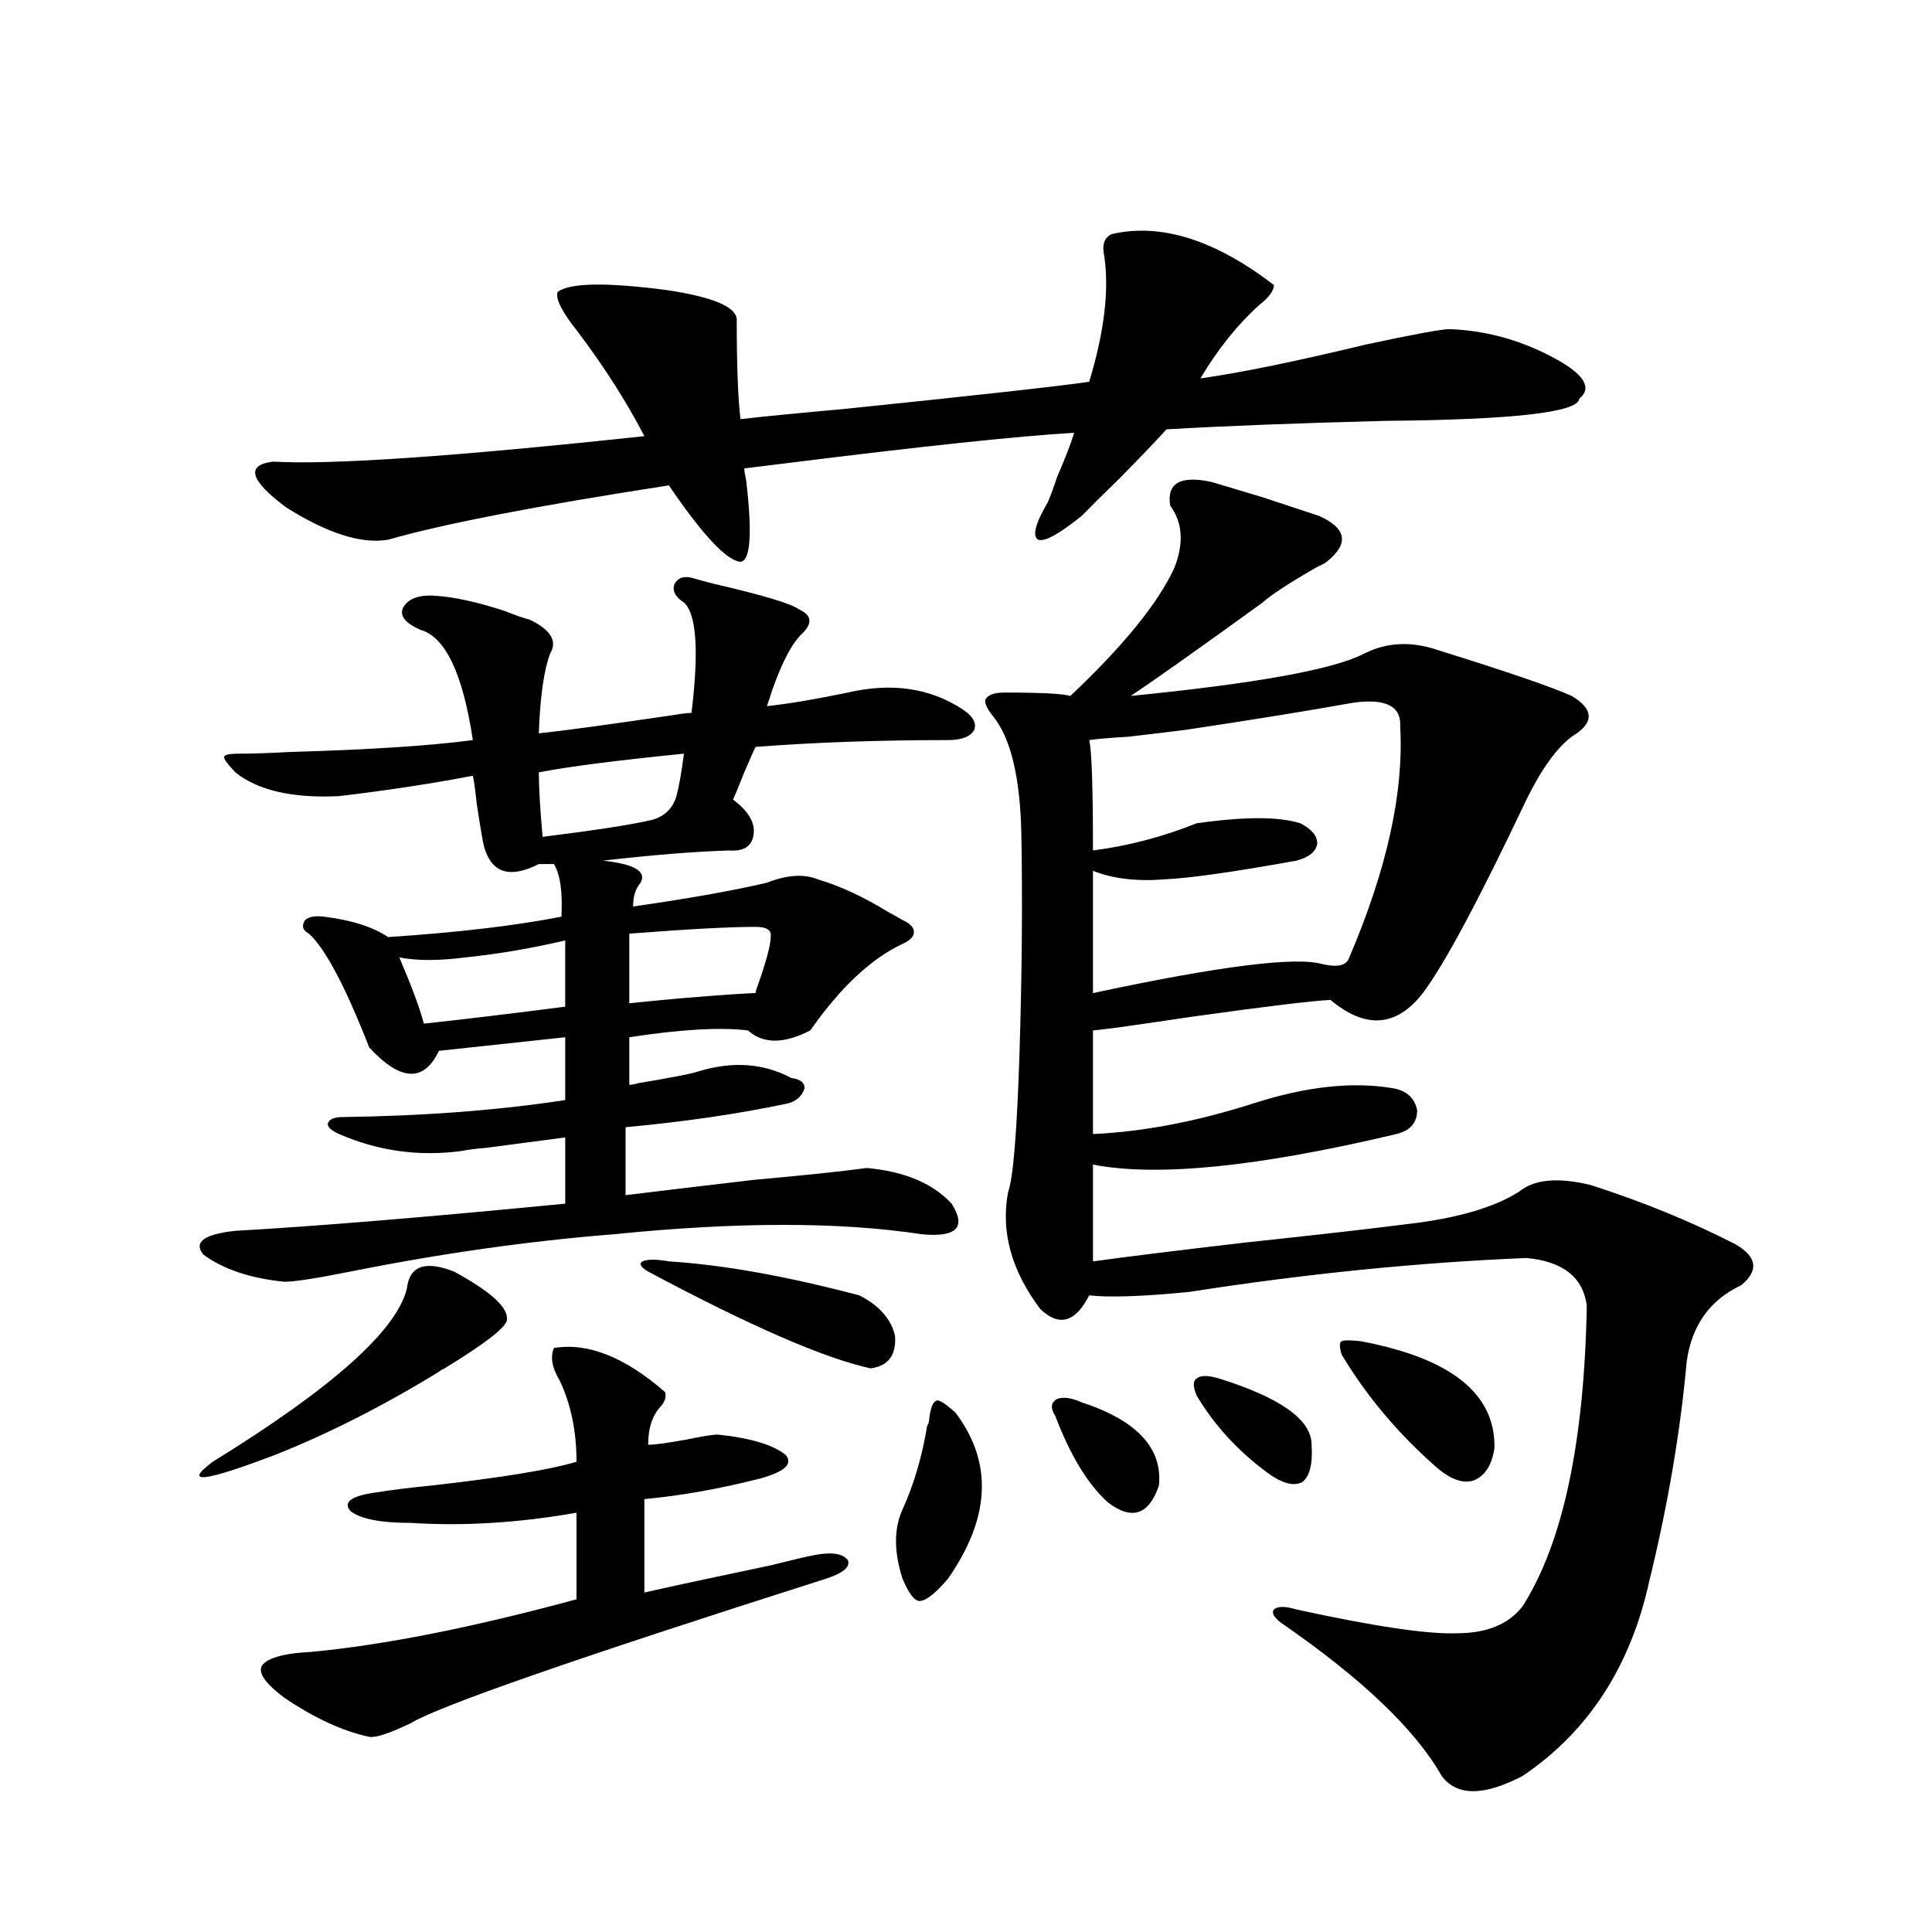
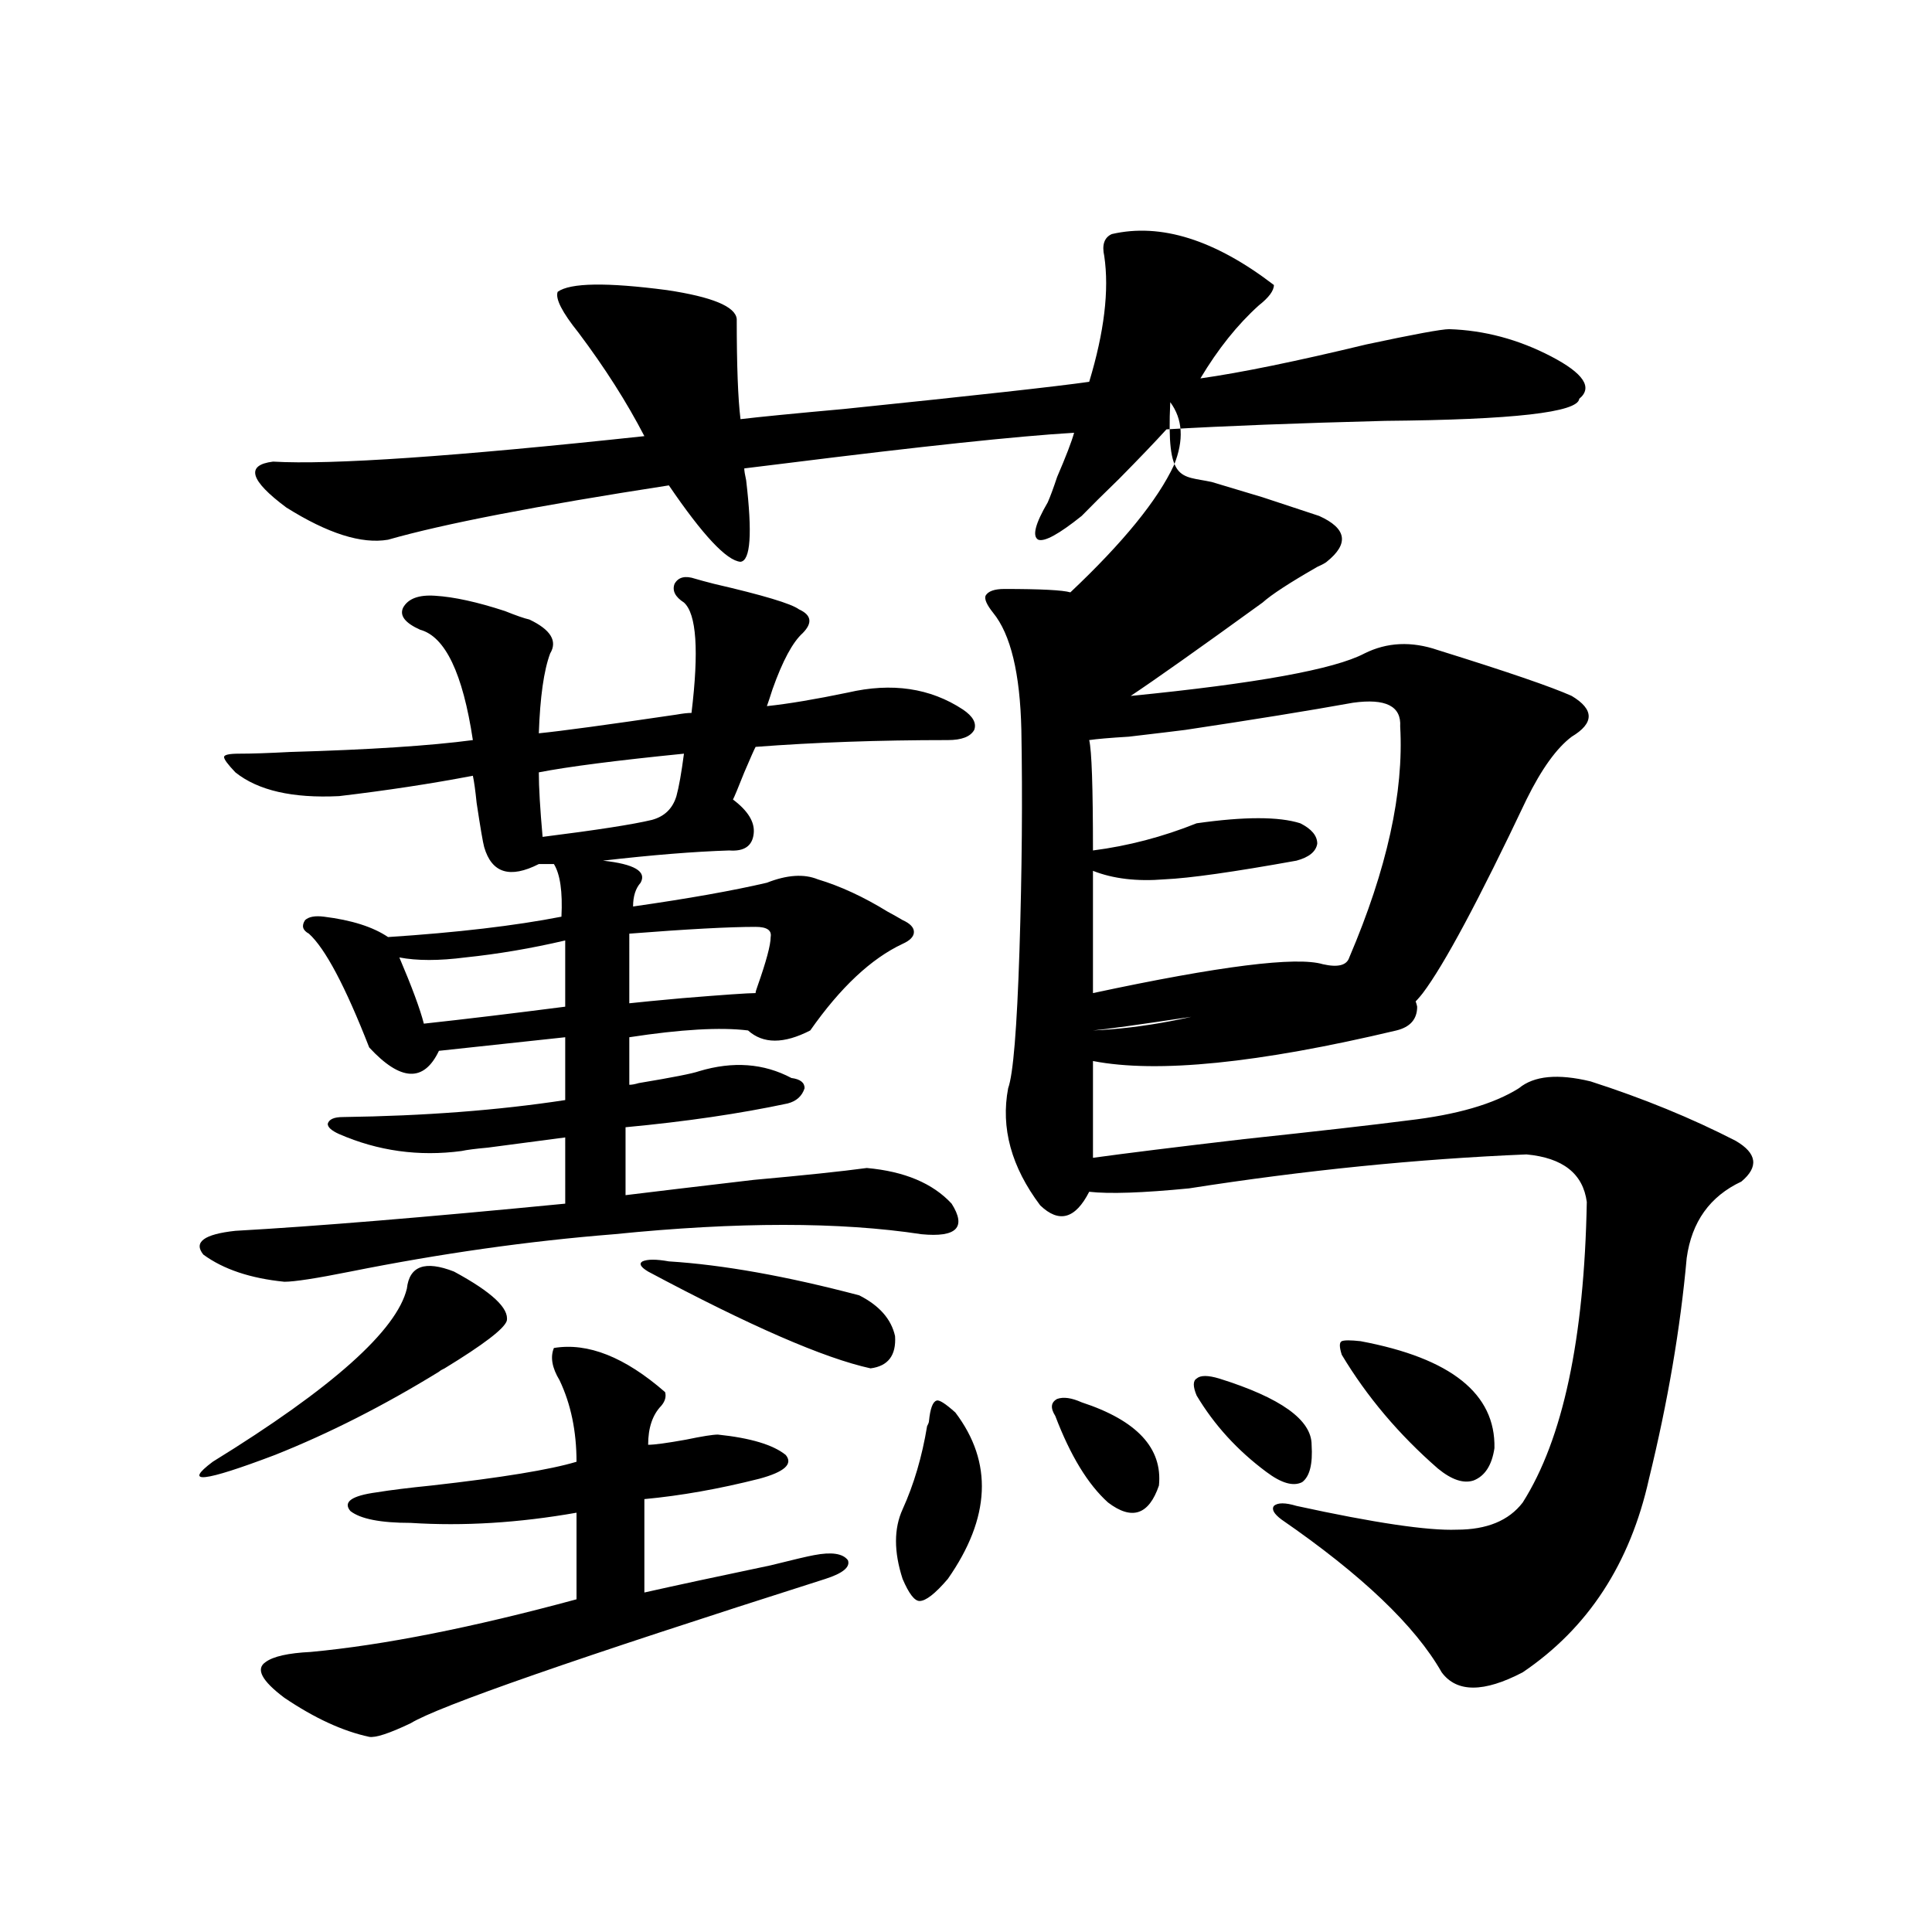
<svg xmlns="http://www.w3.org/2000/svg" version="1.1" id="图层_1" x="0px" y="0px" width="1000px" height="1000px" viewBox="0 0 1000 1000" enable-background="new 0 0 1000 1000" xml:space="preserve">
-   <path d="M234.994,658.164c19.512,10.547,28.612,19.048,27.316,25.488c-1.311,4.106-12.042,12.305-32.194,24.609  c-1.311,0.591-2.286,1.181-2.927,1.758c-28.627,17.578-56.919,31.942-84.876,43.066c-37.072,14.063-47.804,15.243-32.194,3.516  c61.782-38.081,95.272-67.964,100.485-89.648C211.9,655.239,220.025,652.313,234.994,658.164z M167.679,474.473  c14.299,1.758,25.365,5.273,33.17,10.547c35.762-2.335,65.685-5.851,89.754-10.547c0.641-12.882-0.655-21.973-3.902-27.246h-7.805  c-14.969,7.622-24.39,4.696-28.292-8.789c-0.655-2.335-1.951-9.956-3.902-22.852c-0.655-6.44-1.311-11.124-1.951-14.063  c-21.463,4.106-44.557,7.622-69.267,10.547c-24.069,1.181-41.95-2.925-53.657-12.305c-3.902-4.093-5.854-6.729-5.854-7.91  c0-1.167,2.592-1.758,7.805-1.758c6.494,0,15.274-0.288,26.341-0.879c40.975-1.167,72.514-3.214,94.632-6.152  c-5.213-34.565-14.313-53.613-27.316-57.129c-7.805-3.516-10.731-7.319-8.78-11.426c2.592-4.683,8.125-6.729,16.585-6.152  c9.756,0.591,21.783,3.228,36.097,7.91c5.854,2.349,10.076,3.817,12.683,4.395c11.052,5.273,14.634,11.138,10.731,17.578  c-3.262,8.789-5.213,22.563-5.854,41.309c11.707-1.167,35.441-4.395,71.218-9.668c3.247-0.577,5.854-0.879,7.805-0.879  c3.902-32.218,2.592-51.265-3.902-57.129c-4.558-2.925-6.188-6.152-4.878-9.668c1.951-3.516,5.519-4.395,10.731-2.637  c1.951,0.591,5.198,1.47,9.756,2.637c25.365,5.864,39.999,10.259,43.901,13.184c6.494,2.938,7.149,7.031,1.951,12.305  c-5.213,4.696-10.411,14.364-15.609,29.004c-1.311,4.106-2.286,7.031-2.927,8.789c11.052-1.167,25.03-3.516,41.95-7.031  c22.759-5.273,42.591-2.335,59.511,8.789c5.198,3.516,7.149,7.031,5.854,10.547c-1.951,3.516-6.509,5.273-13.658,5.273  c-35.776,0-68.946,1.181-99.51,3.516c-0.655,1.181-2.606,5.575-5.854,13.184c-3.262,8.212-5.213,12.896-5.854,14.063  c7.805,5.864,11.372,11.728,10.731,17.578c-0.655,6.454-4.878,9.38-12.683,8.789c-18.216,0.591-39.999,2.349-65.364,5.273  c16.25,1.758,22.759,5.575,19.512,11.426c-2.606,2.938-3.902,7.031-3.902,12.305c28.612-4.093,51.706-8.198,69.267-12.305  c10.396-4.093,19.177-4.683,26.341-1.758c11.707,3.516,23.734,9.091,36.097,16.699c3.247,1.758,5.854,3.228,7.805,4.395  c3.902,1.758,5.854,3.817,5.854,6.152c0,2.349-1.951,4.395-5.854,6.152c-16.265,7.622-32.194,22.563-47.804,44.824  c-13.658,7.031-24.39,7.031-32.194,0c-14.313-1.758-34.801-0.577-61.462,3.516v24.609c1.296,0,2.927-0.288,4.878-0.879  c17.561-2.925,27.957-4.972,31.219-6.152c17.561-5.273,33.49-4.093,47.804,3.516c4.543,0.591,6.829,2.349,6.829,5.273  c-1.311,4.106-4.237,6.743-8.78,7.91c-24.725,5.273-52.682,9.38-83.9,12.305v35.156c14.299-1.758,36.417-4.395,66.34-7.91  c26.006-2.335,45.518-4.395,58.535-6.152c19.512,1.758,34.146,7.91,43.901,18.457c7.805,12.305,2.592,17.578-15.609,15.82  c-42.285-6.44-95.287-6.44-159.021,0c-44.236,3.516-89.754,9.97-136.582,19.336c-17.561,3.516-28.947,5.273-34.146,5.273  c-17.561-1.758-31.554-6.44-41.95-14.063c-5.213-6.44,0.32-10.547,16.585-12.305c41.615-2.335,98.534-7.031,170.728-14.063V588.73  c-4.558,0.591-17.896,2.349-39.999,5.273c-6.509,0.591-11.066,1.181-13.658,1.758c-22.118,2.938-43.261,0-63.413-8.789  c-3.902-1.758-5.854-3.516-5.854-5.273c0.641-2.335,3.247-3.516,7.805-3.516c42.271-0.577,80.639-3.516,115.119-8.789v-32.52  l-65.364,7.031c-7.805,16.411-19.847,15.82-36.097-1.758c-12.362-31.641-22.773-51.265-31.219-58.887  c-3.262-1.758-3.902-4.093-1.951-7.031C159.874,474.473,163.121,473.896,167.679,474.473z M659.374,147.52  c0,2.938-2.606,6.454-7.805,10.547c-11.066,9.97-21.143,22.563-30.243,37.793c20.808-2.925,49.42-8.789,85.852-17.578  c24.71-5.273,39.023-7.91,42.926-7.91c18.201,0.591,35.762,5.273,52.682,14.063c16.905,8.789,21.783,16.122,14.634,21.973  c-0.655,7.031-34.146,10.849-100.485,11.426c-45.532,1.181-83.26,2.637-113.168,4.395c-5.854,6.454-13.993,14.941-24.39,25.488  c-8.46,8.212-14.969,14.653-19.512,19.336c-11.707,9.38-19.191,13.485-22.438,12.305c-3.262-1.758-1.631-8.198,4.878-19.336  c1.296-2.925,2.927-7.319,4.878-13.184c4.543-10.547,7.47-18.155,8.78-22.852c-29.268,1.758-79.022,7.031-149.265,15.82  c-9.756,1.181-16.92,2.06-21.463,2.637c0,1.181,0.32,3.228,0.976,6.152c3.247,27.548,2.271,41.61-2.927,42.188  c-7.164-0.577-19.512-13.761-37.072-39.551c-68.291,10.547-116.75,19.927-145.362,28.125c-13.658,2.349-31.219-3.214-52.682-16.699  c-18.871-14.063-21.143-21.973-6.829-23.73c29.908,1.758,93.977-2.637,192.19-13.184c-9.115-17.578-20.487-35.444-34.146-53.613  c-8.46-10.547-12.042-17.578-10.731-21.094c6.494-4.683,25.365-4.972,56.584-0.879c23.414,3.516,35.441,8.501,36.097,14.941  c0,24.032,0.641,41.309,1.951,51.855c9.756-1.167,27.637-2.925,53.657-5.273c68.291-7.031,110.562-11.714,126.826-14.063  c7.805-25.776,10.396-47.461,7.805-65.039c-1.311-5.851,0-9.668,3.902-11.426C600.839,115.302,628.796,124.091,659.374,147.52z   M286.7,697.715c17.561-2.925,36.737,4.696,57.56,22.852c0.641,2.349,0,4.696-1.951,7.031c-4.558,4.696-6.829,11.426-6.829,20.215  c3.247,0,9.756-0.879,19.512-2.637c8.445-1.758,13.979-2.637,16.585-2.637c16.905,1.758,28.612,5.273,35.121,10.547  c3.902,4.696-0.655,8.789-13.658,12.305c-20.822,5.273-40.654,8.789-59.511,10.547v48.34c15.609-3.516,37.393-8.198,65.364-14.063  c11.707-2.925,19.177-4.683,22.438-5.273c9.101-1.758,14.954-0.879,17.561,2.637c1.296,3.516-2.606,6.743-11.707,9.668  c-128.777,41.007-200.33,65.918-214.629,74.707c-11.066,5.273-18.216,7.608-21.463,7.031c-13.658-2.938-28.292-9.668-43.901-20.215  c-11.707-8.789-14.969-14.941-9.756-18.457c3.902-2.938,11.707-4.696,23.414-5.273c37.713-3.516,83.565-12.606,137.558-27.246  v-44.824c-29.923,5.273-58.535,7.031-85.852,5.273c-15.609,0-26.021-2.046-31.219-6.152c-3.902-4.683,0.641-7.91,13.658-9.668  c7.149-1.167,16.585-2.335,28.292-3.516c36.417-4.093,61.462-8.198,75.12-12.305c0-15.82-2.927-29.883-8.78-42.188  C285.725,707.974,284.749,702.411,286.7,697.715z M219.385,529.844c21.463-2.335,45.853-5.273,73.169-8.789v-34.277  c-17.561,4.106-34.801,7.031-51.706,8.789c-13.658,1.758-25.045,1.758-34.146,0C213.196,510.81,217.434,522.235,219.385,529.844z   M354.016,390.098c-35.121,3.516-60.166,6.743-75.12,9.668c0,7.622,0.641,18.759,1.951,33.398  c27.957-3.516,46.828-6.44,56.584-8.789c6.494-1.758,10.731-5.851,12.683-12.305C351.409,407.388,352.705,400.067,354.016,390.098z   M325.724,519.297c5.198-0.577,14.299-1.456,27.316-2.637c21.463-1.758,34.146-2.637,38.048-2.637c0-0.577,0.32-1.758,0.976-3.516  c4.543-12.882,6.829-21.382,6.829-25.488c0.641-3.516-1.951-5.273-7.805-5.273c-13.658,0-35.456,1.181-65.364,3.516V519.297z   M335.479,658.164c-3.902-2.335-4.878-4.093-2.927-5.273c2.592-1.167,7.149-1.167,13.658,0c27.957,1.758,60.807,7.622,98.534,17.578  c10.396,5.273,16.585,12.305,18.536,21.094c0.641,9.97-3.582,15.532-12.683,16.699C426.529,702.988,388.161,686.289,335.479,658.164  z M494.5,731.113c19.512,25.79,18.201,54.492-3.902,86.133c-6.509,7.608-11.387,11.426-14.634,11.426  c-2.606,0-5.533-3.817-8.78-11.426c-4.558-14.063-4.558-26.065,0-36.035c5.854-12.882,10.076-27.246,12.683-43.066  c0.641-1.167,0.976-2.046,0.976-2.637c0.641-6.44,1.951-9.956,3.902-10.547C486.04,724.384,489.287,726.431,494.5,731.113z   M627.18,249.473c5.854,1.758,14.634,4.395,26.341,7.91c14.299,4.696,24.055,7.91,29.268,9.668  c14.299,6.454,15.609,14.364,3.902,23.73c-0.655,0.591-2.286,1.47-4.878,2.637c-14.313,8.212-23.749,14.364-28.292,18.457  c-33.17,24.032-55.943,40.142-68.291,48.34c65.029-6.44,105.363-13.761,120.973-21.973c11.707-5.851,24.39-6.44,38.048-1.758  c35.762,11.138,58.855,19.048,69.267,23.73c11.707,7.031,11.707,14.063,0,21.094c-7.805,5.864-15.609,16.699-23.414,32.52  c-24.725,52.157-42.605,85.556-53.657,100.195c-13.658,17.578-29.603,18.759-47.804,3.516c-10.411,0.591-34.48,3.516-72.193,8.789  c-27.316,4.106-44.236,6.454-50.73,7.031v53.613c26.006-1.167,53.657-6.44,82.925-15.82c27.316-8.789,51.371-11.426,72.193-7.91  c7.149,1.181,11.372,4.985,12.683,11.426c0,6.454-3.582,10.547-10.731,12.305c-71.553,17.001-123.899,22.274-157.069,15.82v50.098  c16.905-2.335,42.926-5.562,78.047-9.668c38.368-4.093,66.66-7.319,84.876-9.668c25.365-2.925,44.542-8.487,57.56-16.699  c7.805-6.44,20.152-7.608,37.072-3.516c27.316,8.789,52.347,19.048,75.12,30.762c11.052,6.454,12.027,13.485,2.927,21.094  c-16.265,7.622-25.7,20.806-28.292,39.551c-3.262,36.337-9.756,74.419-19.512,114.258c-9.756,43.945-31.554,77.344-65.364,100.195  c-20.167,10.547-34.146,10.547-41.95,0c-13.658-24.032-41.31-50.399-82.925-79.102c-3.902-2.938-5.213-5.273-3.902-7.031  c1.951-1.758,5.854-1.758,11.707,0c40.319,8.789,67.956,12.882,82.925,12.305c15.609,0,26.981-4.696,34.146-14.063  c20.808-32.808,31.859-84.663,33.17-155.566c-1.951-14.64-12.362-22.852-31.219-24.609c-56.584,2.349-114.799,8.212-174.63,17.578  c-24.069,2.349-41.31,2.938-51.706,1.758c-7.164,14.063-15.609,16.411-25.365,7.031c-14.969-19.913-20.487-40.128-16.585-60.645  c2.592-7.031,4.543-30.762,5.854-71.191c1.296-41.007,1.616-79.102,0.976-114.258c-0.655-29.292-5.533-49.507-14.634-60.645  c-3.262-4.093-4.558-7.031-3.902-8.789c1.296-2.335,4.543-3.516,9.756-3.516c18.856,0,30.243,0.591,34.146,1.758  c27.316-25.776,45.197-47.749,53.657-65.918c5.198-12.882,4.543-23.73-1.951-32.52C603.766,250.063,610.915,245.957,627.18,249.473z   M559.864,725.84c28.612,9.38,41.95,23.73,39.999,43.066c-5.213,15.243-13.993,18.169-26.341,8.789  c-10.411-9.366-19.512-24.308-27.316-44.824c-2.606-4.093-2.286-7.031,0.976-8.789C550.429,722.915,554.651,723.505,559.864,725.84z   M700.349,363.73c-22.773,4.106-51.706,8.789-86.827,14.063c-4.558,0.591-14.313,1.758-29.268,3.516  c-9.756,0.591-16.585,1.181-20.487,1.758c1.296,5.273,1.951,24.321,1.951,57.129c18.201-2.335,36.097-7.031,53.657-14.063  c24.71-3.516,42.591-3.516,53.657,0c5.854,2.938,8.78,6.454,8.78,10.547c-0.655,4.106-4.237,7.031-10.731,8.789  c-32.529,5.864-55.288,9.091-68.291,9.668c-14.313,1.181-26.676-0.288-37.072-4.395v63.281  c65.685-14.063,105.363-19.034,119.021-14.941c7.805,1.758,12.348,0.591,13.658-3.516c19.512-45.703,28.292-85.542,26.341-119.531  C725.379,365.488,717.254,361.396,700.349,363.73z M631.082,713.535c31.859,9.97,47.804,21.396,47.804,34.277  c0.641,9.97-0.976,16.411-4.878,19.336c-4.558,2.349-10.731,0.591-18.536-5.273c-14.969-11.124-26.996-24.308-36.097-39.551  c-1.951-4.683-1.951-7.608,0-8.789C621.326,711.777,625.229,711.777,631.082,713.535z M704.251,694.199  c46.828,8.789,69.907,27.246,69.267,55.371c-1.311,8.789-4.878,14.364-10.731,16.699c-5.213,1.758-11.387-0.288-18.536-6.152  c-20.167-17.578-36.752-37.202-49.755-58.887c-1.311-4.093-1.311-6.44,0-7.031C695.791,693.622,699.038,693.622,704.251,694.199z" />
+   <path d="M234.994,658.164c19.512,10.547,28.612,19.048,27.316,25.488c-1.311,4.106-12.042,12.305-32.194,24.609  c-1.311,0.591-2.286,1.181-2.927,1.758c-28.627,17.578-56.919,31.942-84.876,43.066c-37.072,14.063-47.804,15.243-32.194,3.516  c61.782-38.081,95.272-67.964,100.485-89.648C211.9,655.239,220.025,652.313,234.994,658.164z M167.679,474.473  c14.299,1.758,25.365,5.273,33.17,10.547c35.762-2.335,65.685-5.851,89.754-10.547c0.641-12.882-0.655-21.973-3.902-27.246h-7.805  c-14.969,7.622-24.39,4.696-28.292-8.789c-0.655-2.335-1.951-9.956-3.902-22.852c-0.655-6.44-1.311-11.124-1.951-14.063  c-21.463,4.106-44.557,7.622-69.267,10.547c-24.069,1.181-41.95-2.925-53.657-12.305c-3.902-4.093-5.854-6.729-5.854-7.91  c0-1.167,2.592-1.758,7.805-1.758c6.494,0,15.274-0.288,26.341-0.879c40.975-1.167,72.514-3.214,94.632-6.152  c-5.213-34.565-14.313-53.613-27.316-57.129c-7.805-3.516-10.731-7.319-8.78-11.426c2.592-4.683,8.125-6.729,16.585-6.152  c9.756,0.591,21.783,3.228,36.097,7.91c5.854,2.349,10.076,3.817,12.683,4.395c11.052,5.273,14.634,11.138,10.731,17.578  c-3.262,8.789-5.213,22.563-5.854,41.309c11.707-1.167,35.441-4.395,71.218-9.668c3.247-0.577,5.854-0.879,7.805-0.879  c3.902-32.218,2.592-51.265-3.902-57.129c-4.558-2.925-6.188-6.152-4.878-9.668c1.951-3.516,5.519-4.395,10.731-2.637  c1.951,0.591,5.198,1.47,9.756,2.637c25.365,5.864,39.999,10.259,43.901,13.184c6.494,2.938,7.149,7.031,1.951,12.305  c-5.213,4.696-10.411,14.364-15.609,29.004c-1.311,4.106-2.286,7.031-2.927,8.789c11.052-1.167,25.03-3.516,41.95-7.031  c22.759-5.273,42.591-2.335,59.511,8.789c5.198,3.516,7.149,7.031,5.854,10.547c-1.951,3.516-6.509,5.273-13.658,5.273  c-35.776,0-68.946,1.181-99.51,3.516c-0.655,1.181-2.606,5.575-5.854,13.184c-3.262,8.212-5.213,12.896-5.854,14.063  c7.805,5.864,11.372,11.728,10.731,17.578c-0.655,6.454-4.878,9.38-12.683,8.789c-18.216,0.591-39.999,2.349-65.364,5.273  c16.25,1.758,22.759,5.575,19.512,11.426c-2.606,2.938-3.902,7.031-3.902,12.305c28.612-4.093,51.706-8.198,69.267-12.305  c10.396-4.093,19.177-4.683,26.341-1.758c11.707,3.516,23.734,9.091,36.097,16.699c3.247,1.758,5.854,3.228,7.805,4.395  c3.902,1.758,5.854,3.817,5.854,6.152c0,2.349-1.951,4.395-5.854,6.152c-16.265,7.622-32.194,22.563-47.804,44.824  c-13.658,7.031-24.39,7.031-32.194,0c-14.313-1.758-34.801-0.577-61.462,3.516v24.609c1.296,0,2.927-0.288,4.878-0.879  c17.561-2.925,27.957-4.972,31.219-6.152c17.561-5.273,33.49-4.093,47.804,3.516c4.543,0.591,6.829,2.349,6.829,5.273  c-1.311,4.106-4.237,6.743-8.78,7.91c-24.725,5.273-52.682,9.38-83.9,12.305v35.156c14.299-1.758,36.417-4.395,66.34-7.91  c26.006-2.335,45.518-4.395,58.535-6.152c19.512,1.758,34.146,7.91,43.901,18.457c7.805,12.305,2.592,17.578-15.609,15.82  c-42.285-6.44-95.287-6.44-159.021,0c-44.236,3.516-89.754,9.97-136.582,19.336c-17.561,3.516-28.947,5.273-34.146,5.273  c-17.561-1.758-31.554-6.44-41.95-14.063c-5.213-6.44,0.32-10.547,16.585-12.305c41.615-2.335,98.534-7.031,170.728-14.063V588.73  c-4.558,0.591-17.896,2.349-39.999,5.273c-6.509,0.591-11.066,1.181-13.658,1.758c-22.118,2.938-43.261,0-63.413-8.789  c-3.902-1.758-5.854-3.516-5.854-5.273c0.641-2.335,3.247-3.516,7.805-3.516c42.271-0.577,80.639-3.516,115.119-8.789v-32.52  l-65.364,7.031c-7.805,16.411-19.847,15.82-36.097-1.758c-12.362-31.641-22.773-51.265-31.219-58.887  c-3.262-1.758-3.902-4.093-1.951-7.031C159.874,474.473,163.121,473.896,167.679,474.473z M659.374,147.52  c0,2.938-2.606,6.454-7.805,10.547c-11.066,9.97-21.143,22.563-30.243,37.793c20.808-2.925,49.42-8.789,85.852-17.578  c24.71-5.273,39.023-7.91,42.926-7.91c18.201,0.591,35.762,5.273,52.682,14.063c16.905,8.789,21.783,16.122,14.634,21.973  c-0.655,7.031-34.146,10.849-100.485,11.426c-45.532,1.181-83.26,2.637-113.168,4.395c-5.854,6.454-13.993,14.941-24.39,25.488  c-8.46,8.212-14.969,14.653-19.512,19.336c-11.707,9.38-19.191,13.485-22.438,12.305c-3.262-1.758-1.631-8.198,4.878-19.336  c1.296-2.925,2.927-7.319,4.878-13.184c4.543-10.547,7.47-18.155,8.78-22.852c-29.268,1.758-79.022,7.031-149.265,15.82  c-9.756,1.181-16.92,2.06-21.463,2.637c0,1.181,0.32,3.228,0.976,6.152c3.247,27.548,2.271,41.61-2.927,42.188  c-7.164-0.577-19.512-13.761-37.072-39.551c-68.291,10.547-116.75,19.927-145.362,28.125c-13.658,2.349-31.219-3.214-52.682-16.699  c-18.871-14.063-21.143-21.973-6.829-23.73c29.908,1.758,93.977-2.637,192.19-13.184c-9.115-17.578-20.487-35.444-34.146-53.613  c-8.46-10.547-12.042-17.578-10.731-21.094c6.494-4.683,25.365-4.972,56.584-0.879c23.414,3.516,35.441,8.501,36.097,14.941  c0,24.032,0.641,41.309,1.951,51.855c9.756-1.167,27.637-2.925,53.657-5.273c68.291-7.031,110.562-11.714,126.826-14.063  c7.805-25.776,10.396-47.461,7.805-65.039c-1.311-5.851,0-9.668,3.902-11.426C600.839,115.302,628.796,124.091,659.374,147.52z   M286.7,697.715c17.561-2.925,36.737,4.696,57.56,22.852c0.641,2.349,0,4.696-1.951,7.031c-4.558,4.696-6.829,11.426-6.829,20.215  c3.247,0,9.756-0.879,19.512-2.637c8.445-1.758,13.979-2.637,16.585-2.637c16.905,1.758,28.612,5.273,35.121,10.547  c3.902,4.696-0.655,8.789-13.658,12.305c-20.822,5.273-40.654,8.789-59.511,10.547v48.34c15.609-3.516,37.393-8.198,65.364-14.063  c11.707-2.925,19.177-4.683,22.438-5.273c9.101-1.758,14.954-0.879,17.561,2.637c1.296,3.516-2.606,6.743-11.707,9.668  c-128.777,41.007-200.33,65.918-214.629,74.707c-11.066,5.273-18.216,7.608-21.463,7.031c-13.658-2.938-28.292-9.668-43.901-20.215  c-11.707-8.789-14.969-14.941-9.756-18.457c3.902-2.938,11.707-4.696,23.414-5.273c37.713-3.516,83.565-12.606,137.558-27.246  v-44.824c-29.923,5.273-58.535,7.031-85.852,5.273c-15.609,0-26.021-2.046-31.219-6.152c-3.902-4.683,0.641-7.91,13.658-9.668  c7.149-1.167,16.585-2.335,28.292-3.516c36.417-4.093,61.462-8.198,75.12-12.305c0-15.82-2.927-29.883-8.78-42.188  C285.725,707.974,284.749,702.411,286.7,697.715z M219.385,529.844c21.463-2.335,45.853-5.273,73.169-8.789v-34.277  c-17.561,4.106-34.801,7.031-51.706,8.789c-13.658,1.758-25.045,1.758-34.146,0C213.196,510.81,217.434,522.235,219.385,529.844z   M354.016,390.098c-35.121,3.516-60.166,6.743-75.12,9.668c0,7.622,0.641,18.759,1.951,33.398  c27.957-3.516,46.828-6.44,56.584-8.789c6.494-1.758,10.731-5.851,12.683-12.305C351.409,407.388,352.705,400.067,354.016,390.098z   M325.724,519.297c5.198-0.577,14.299-1.456,27.316-2.637c21.463-1.758,34.146-2.637,38.048-2.637c0-0.577,0.32-1.758,0.976-3.516  c4.543-12.882,6.829-21.382,6.829-25.488c0.641-3.516-1.951-5.273-7.805-5.273c-13.658,0-35.456,1.181-65.364,3.516V519.297z   M335.479,658.164c-3.902-2.335-4.878-4.093-2.927-5.273c2.592-1.167,7.149-1.167,13.658,0c27.957,1.758,60.807,7.622,98.534,17.578  c10.396,5.273,16.585,12.305,18.536,21.094c0.641,9.97-3.582,15.532-12.683,16.699C426.529,702.988,388.161,686.289,335.479,658.164  z M494.5,731.113c19.512,25.79,18.201,54.492-3.902,86.133c-6.509,7.608-11.387,11.426-14.634,11.426  c-2.606,0-5.533-3.817-8.78-11.426c-4.558-14.063-4.558-26.065,0-36.035c5.854-12.882,10.076-27.246,12.683-43.066  c0.641-1.167,0.976-2.046,0.976-2.637c0.641-6.44,1.951-9.956,3.902-10.547C486.04,724.384,489.287,726.431,494.5,731.113z   M627.18,249.473c5.854,1.758,14.634,4.395,26.341,7.91c14.299,4.696,24.055,7.91,29.268,9.668  c14.299,6.454,15.609,14.364,3.902,23.73c-0.655,0.591-2.286,1.47-4.878,2.637c-14.313,8.212-23.749,14.364-28.292,18.457  c-33.17,24.032-55.943,40.142-68.291,48.34c65.029-6.44,105.363-13.761,120.973-21.973c11.707-5.851,24.39-6.44,38.048-1.758  c35.762,11.138,58.855,19.048,69.267,23.73c11.707,7.031,11.707,14.063,0,21.094c-7.805,5.864-15.609,16.699-23.414,32.52  c-24.725,52.157-42.605,85.556-53.657,100.195c-13.658,17.578-29.603,18.759-47.804,3.516c-10.411,0.591-34.48,3.516-72.193,8.789  c-27.316,4.106-44.236,6.454-50.73,7.031c26.006-1.167,53.657-6.44,82.925-15.82c27.316-8.789,51.371-11.426,72.193-7.91  c7.149,1.181,11.372,4.985,12.683,11.426c0,6.454-3.582,10.547-10.731,12.305c-71.553,17.001-123.899,22.274-157.069,15.82v50.098  c16.905-2.335,42.926-5.562,78.047-9.668c38.368-4.093,66.66-7.319,84.876-9.668c25.365-2.925,44.542-8.487,57.56-16.699  c7.805-6.44,20.152-7.608,37.072-3.516c27.316,8.789,52.347,19.048,75.12,30.762c11.052,6.454,12.027,13.485,2.927,21.094  c-16.265,7.622-25.7,20.806-28.292,39.551c-3.262,36.337-9.756,74.419-19.512,114.258c-9.756,43.945-31.554,77.344-65.364,100.195  c-20.167,10.547-34.146,10.547-41.95,0c-13.658-24.032-41.31-50.399-82.925-79.102c-3.902-2.938-5.213-5.273-3.902-7.031  c1.951-1.758,5.854-1.758,11.707,0c40.319,8.789,67.956,12.882,82.925,12.305c15.609,0,26.981-4.696,34.146-14.063  c20.808-32.808,31.859-84.663,33.17-155.566c-1.951-14.64-12.362-22.852-31.219-24.609c-56.584,2.349-114.799,8.212-174.63,17.578  c-24.069,2.349-41.31,2.938-51.706,1.758c-7.164,14.063-15.609,16.411-25.365,7.031c-14.969-19.913-20.487-40.128-16.585-60.645  c2.592-7.031,4.543-30.762,5.854-71.191c1.296-41.007,1.616-79.102,0.976-114.258c-0.655-29.292-5.533-49.507-14.634-60.645  c-3.262-4.093-4.558-7.031-3.902-8.789c1.296-2.335,4.543-3.516,9.756-3.516c18.856,0,30.243,0.591,34.146,1.758  c27.316-25.776,45.197-47.749,53.657-65.918c5.198-12.882,4.543-23.73-1.951-32.52C603.766,250.063,610.915,245.957,627.18,249.473z   M559.864,725.84c28.612,9.38,41.95,23.73,39.999,43.066c-5.213,15.243-13.993,18.169-26.341,8.789  c-10.411-9.366-19.512-24.308-27.316-44.824c-2.606-4.093-2.286-7.031,0.976-8.789C550.429,722.915,554.651,723.505,559.864,725.84z   M700.349,363.73c-22.773,4.106-51.706,8.789-86.827,14.063c-4.558,0.591-14.313,1.758-29.268,3.516  c-9.756,0.591-16.585,1.181-20.487,1.758c1.296,5.273,1.951,24.321,1.951,57.129c18.201-2.335,36.097-7.031,53.657-14.063  c24.71-3.516,42.591-3.516,53.657,0c5.854,2.938,8.78,6.454,8.78,10.547c-0.655,4.106-4.237,7.031-10.731,8.789  c-32.529,5.864-55.288,9.091-68.291,9.668c-14.313,1.181-26.676-0.288-37.072-4.395v63.281  c65.685-14.063,105.363-19.034,119.021-14.941c7.805,1.758,12.348,0.591,13.658-3.516c19.512-45.703,28.292-85.542,26.341-119.531  C725.379,365.488,717.254,361.396,700.349,363.73z M631.082,713.535c31.859,9.97,47.804,21.396,47.804,34.277  c0.641,9.97-0.976,16.411-4.878,19.336c-4.558,2.349-10.731,0.591-18.536-5.273c-14.969-11.124-26.996-24.308-36.097-39.551  c-1.951-4.683-1.951-7.608,0-8.789C621.326,711.777,625.229,711.777,631.082,713.535z M704.251,694.199  c46.828,8.789,69.907,27.246,69.267,55.371c-1.311,8.789-4.878,14.364-10.731,16.699c-5.213,1.758-11.387-0.288-18.536-6.152  c-20.167-17.578-36.752-37.202-49.755-58.887c-1.311-4.093-1.311-6.44,0-7.031C695.791,693.622,699.038,693.622,704.251,694.199z" />
</svg>